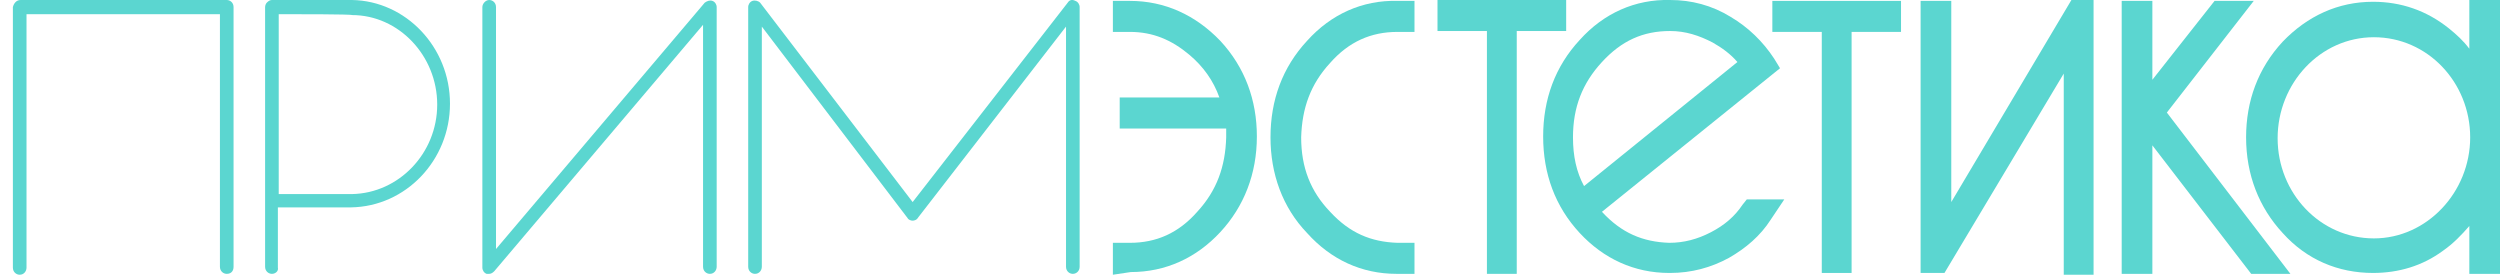
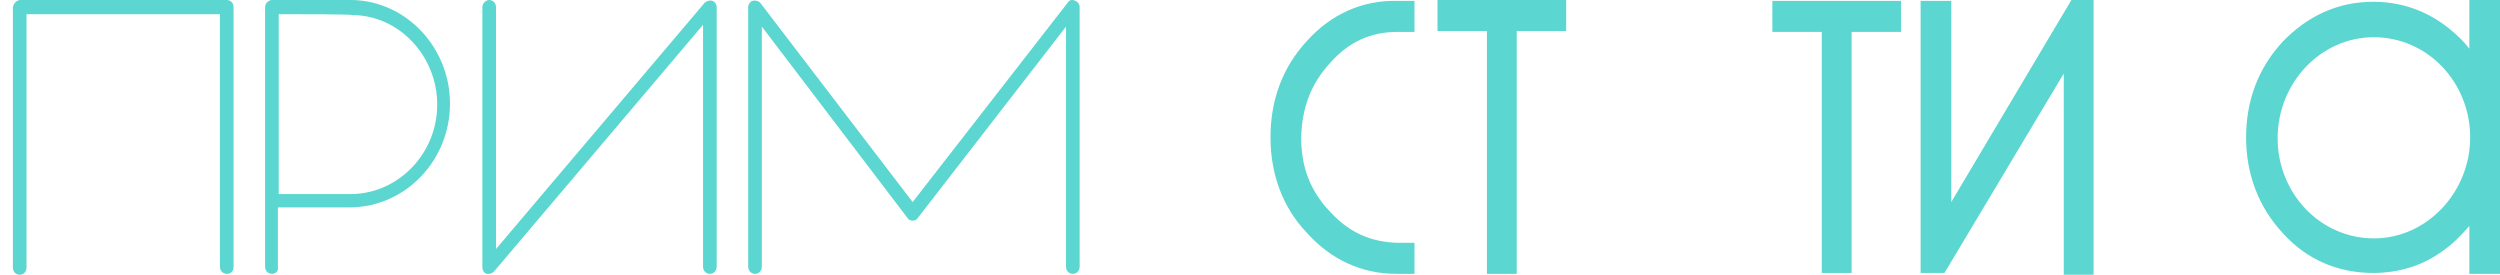
<svg xmlns="http://www.w3.org/2000/svg" width="182" height="20" viewBox="0 0 182 20" fill="none">
-   <path d="M81.018 17.677H82.258C84.181 17.677 85.794 16.968 87.158 15.419C88.585 13.871 89.205 12.129 89.267 10C89.267 9.807 89.267 9.613 89.267 9.355H81.514V7.097H88.771C88.337 5.871 87.593 4.839 86.6 4C85.298 2.903 83.933 2.323 82.258 2.323H81.018V0.065H82.258C84.801 0.065 87.034 1.097 88.833 2.968C90.632 4.903 91.5 7.29 91.5 9.936C91.5 12.645 90.57 15.032 88.833 16.903C87.096 18.774 84.863 19.806 82.32 19.806L81.018 20V17.677Z" fill="#5BD6D0" />
  <path d="M101.672 19.936C99.129 19.936 96.896 18.903 95.159 16.968C93.361 15.097 92.492 12.645 92.492 10C92.492 7.29 93.361 4.903 95.159 2.968C96.896 1.032 99.191 -1.9379e-05 101.734 0.064H102.975V2.323H101.734C99.812 2.323 98.199 3.032 96.834 4.581C95.407 6.129 94.787 7.871 94.725 10C94.725 12.194 95.407 13.935 96.834 15.419C98.261 16.968 99.812 17.613 101.734 17.677H102.975V19.936H101.672Z" fill="#5BD6D0" />
  <path d="M108.248 19.936V2.258H104.65V2.32831e-10H114.017V2.258H110.419V19.936H108.248Z" fill="#5BD6D0" />
-   <path d="M115.009 16.968C113.21 15.032 112.342 12.645 112.342 9.936C112.342 7.226 113.21 4.839 115.009 2.903C116.746 0.968 119.041 -0.064 121.584 4.36264e-05C123.135 4.36264e-05 124.623 0.387 125.988 1.226C127.291 2 128.345 3.032 129.152 4.258L129.586 4.968L116.622 15.419C118.048 16.968 119.599 17.613 121.522 17.677C122.577 17.677 123.569 17.419 124.561 16.903C125.554 16.387 126.298 15.742 126.857 14.903L127.167 14.516H129.896L128.903 16C128.159 17.161 127.105 18.065 125.864 18.774C124.561 19.484 123.135 19.871 121.584 19.871H121.522C118.979 19.871 116.746 18.839 115.009 16.968ZM116.622 4.516C115.195 6.065 114.513 7.806 114.513 10C114.513 11.355 114.761 12.516 115.319 13.548L126.484 4.516C125.988 3.936 125.368 3.484 124.686 3.097C123.693 2.581 122.701 2.258 121.584 2.258C119.599 2.258 118.048 2.968 116.622 4.516Z" fill="#5BD6D0" />
  <path d="M132.625 19.871V2.323H129.027V0.065H138.394V2.323H134.796V19.871H132.625Z" fill="#5BD6D0" />
  <path d="M139.82 0.065H142.053V14.71L150.799 2.32831e-10H152.412V20H150.241V5.355L141.557 19.871H139.82V0.065Z" fill="#5BD6D0" />
-   <path d="M163.887 19.936L156.692 10.581V19.936H154.459V0.065H156.692V5.807L161.22 0.065H164.073L157.747 8.194L166.741 19.936H163.887Z" fill="#5BD6D0" />
  <path d="M19.795 19.936C19.547 19.936 19.299 19.742 19.299 19.419V0.516C19.299 0.387 19.361 0.258 19.423 0.194C19.547 0.065 19.671 2.32831e-10 19.795 2.32831e-10C21.16 2.32831e-10 25.626 2.32831e-10 25.626 2.32831e-10C29.534 0.065 32.759 3.419 32.759 7.548C32.759 11.677 29.534 15.032 25.564 15.097C25.564 15.097 21.284 15.097 20.229 15.097V19.484C20.291 19.742 20.043 19.936 19.795 19.936ZM20.291 1.032V14.129C21.346 14.129 25.564 14.129 25.626 14.129C29.037 14.065 31.829 11.161 31.829 7.613C31.829 4.065 29.037 1.097 25.626 1.097C25.564 1.032 21.656 1.032 20.291 1.032Z" fill="#5BD6D0" />
  <path d="M16.507 19.936C16.259 19.936 16.011 19.742 16.011 19.419V1.032H1.93V19.484C1.93 19.742 1.744 20 1.434 20C1.186 20 0.938 19.806 0.938 19.484V0.516C1 0.258 1.186 2.32831e-10 1.496 2.32831e-10H16.507C16.755 2.32831e-10 17.003 0.194 17.003 0.516V19.419C17.003 19.742 16.817 19.936 16.507 19.936Z" fill="#5BD6D0" />
  <path d="M35.612 19.936C35.55 19.936 35.488 19.936 35.426 19.936C35.24 19.871 35.116 19.677 35.116 19.484V0.516C35.116 0.258 35.364 2.32831e-10 35.612 2.32831e-10C35.861 2.32831e-10 36.109 0.194 36.109 0.516V18.129L51.306 0.194C51.492 0.065 51.678 0 51.864 0.065C52.05 0.129 52.174 0.323 52.174 0.516V19.419C52.174 19.677 51.988 19.936 51.678 19.936C51.43 19.936 51.182 19.742 51.182 19.419V1.806L35.985 19.742C35.861 19.871 35.736 19.936 35.612 19.936Z" fill="#5BD6D0" />
  <path d="M78.102 19.936C77.854 19.936 77.606 19.742 77.606 19.419V1.936L66.812 15.871C66.75 16 66.564 16.065 66.44 16.065C66.316 16.065 66.13 16 66.068 15.871L55.461 1.936V19.419C55.461 19.677 55.275 19.936 54.965 19.936C54.717 19.936 54.469 19.742 54.469 19.419V0.516C54.469 0.323 54.593 0.129 54.779 0.065C54.965 5.06118e-05 55.213 0.065 55.337 0.194L66.44 14.71L77.73 0.194C77.854 5.06043e-05 78.04 -0.064 78.288 0.065C78.474 0.129 78.598 0.323 78.598 0.516V19.419C78.598 19.742 78.35 19.936 78.102 19.936Z" fill="#5BD6D0" />
  <path d="M179.767 2.32831e-10V3.548C179.333 2.968 178.837 2.516 178.278 2.065C176.666 0.774 174.805 0.129 172.758 0.129C170.215 0.129 167.982 1.161 166.183 3.032C164.384 4.968 163.516 7.355 163.516 10C163.516 12.71 164.446 15.097 166.183 16.968C167.92 18.903 170.215 19.871 172.758 19.871C174.619 19.871 176.356 19.355 177.844 18.258C178.589 17.742 179.209 17.097 179.767 16.452V19.936H182V2.32831e-10H179.767ZM172.82 17.355C168.912 17.355 165.811 14.065 165.811 10.065C165.811 6.065 168.912 2.71 172.82 2.71C176.728 2.71 179.829 6 179.829 10C179.829 14 176.666 17.355 172.82 17.355Z" fill="#5BD6D0" />
</svg>